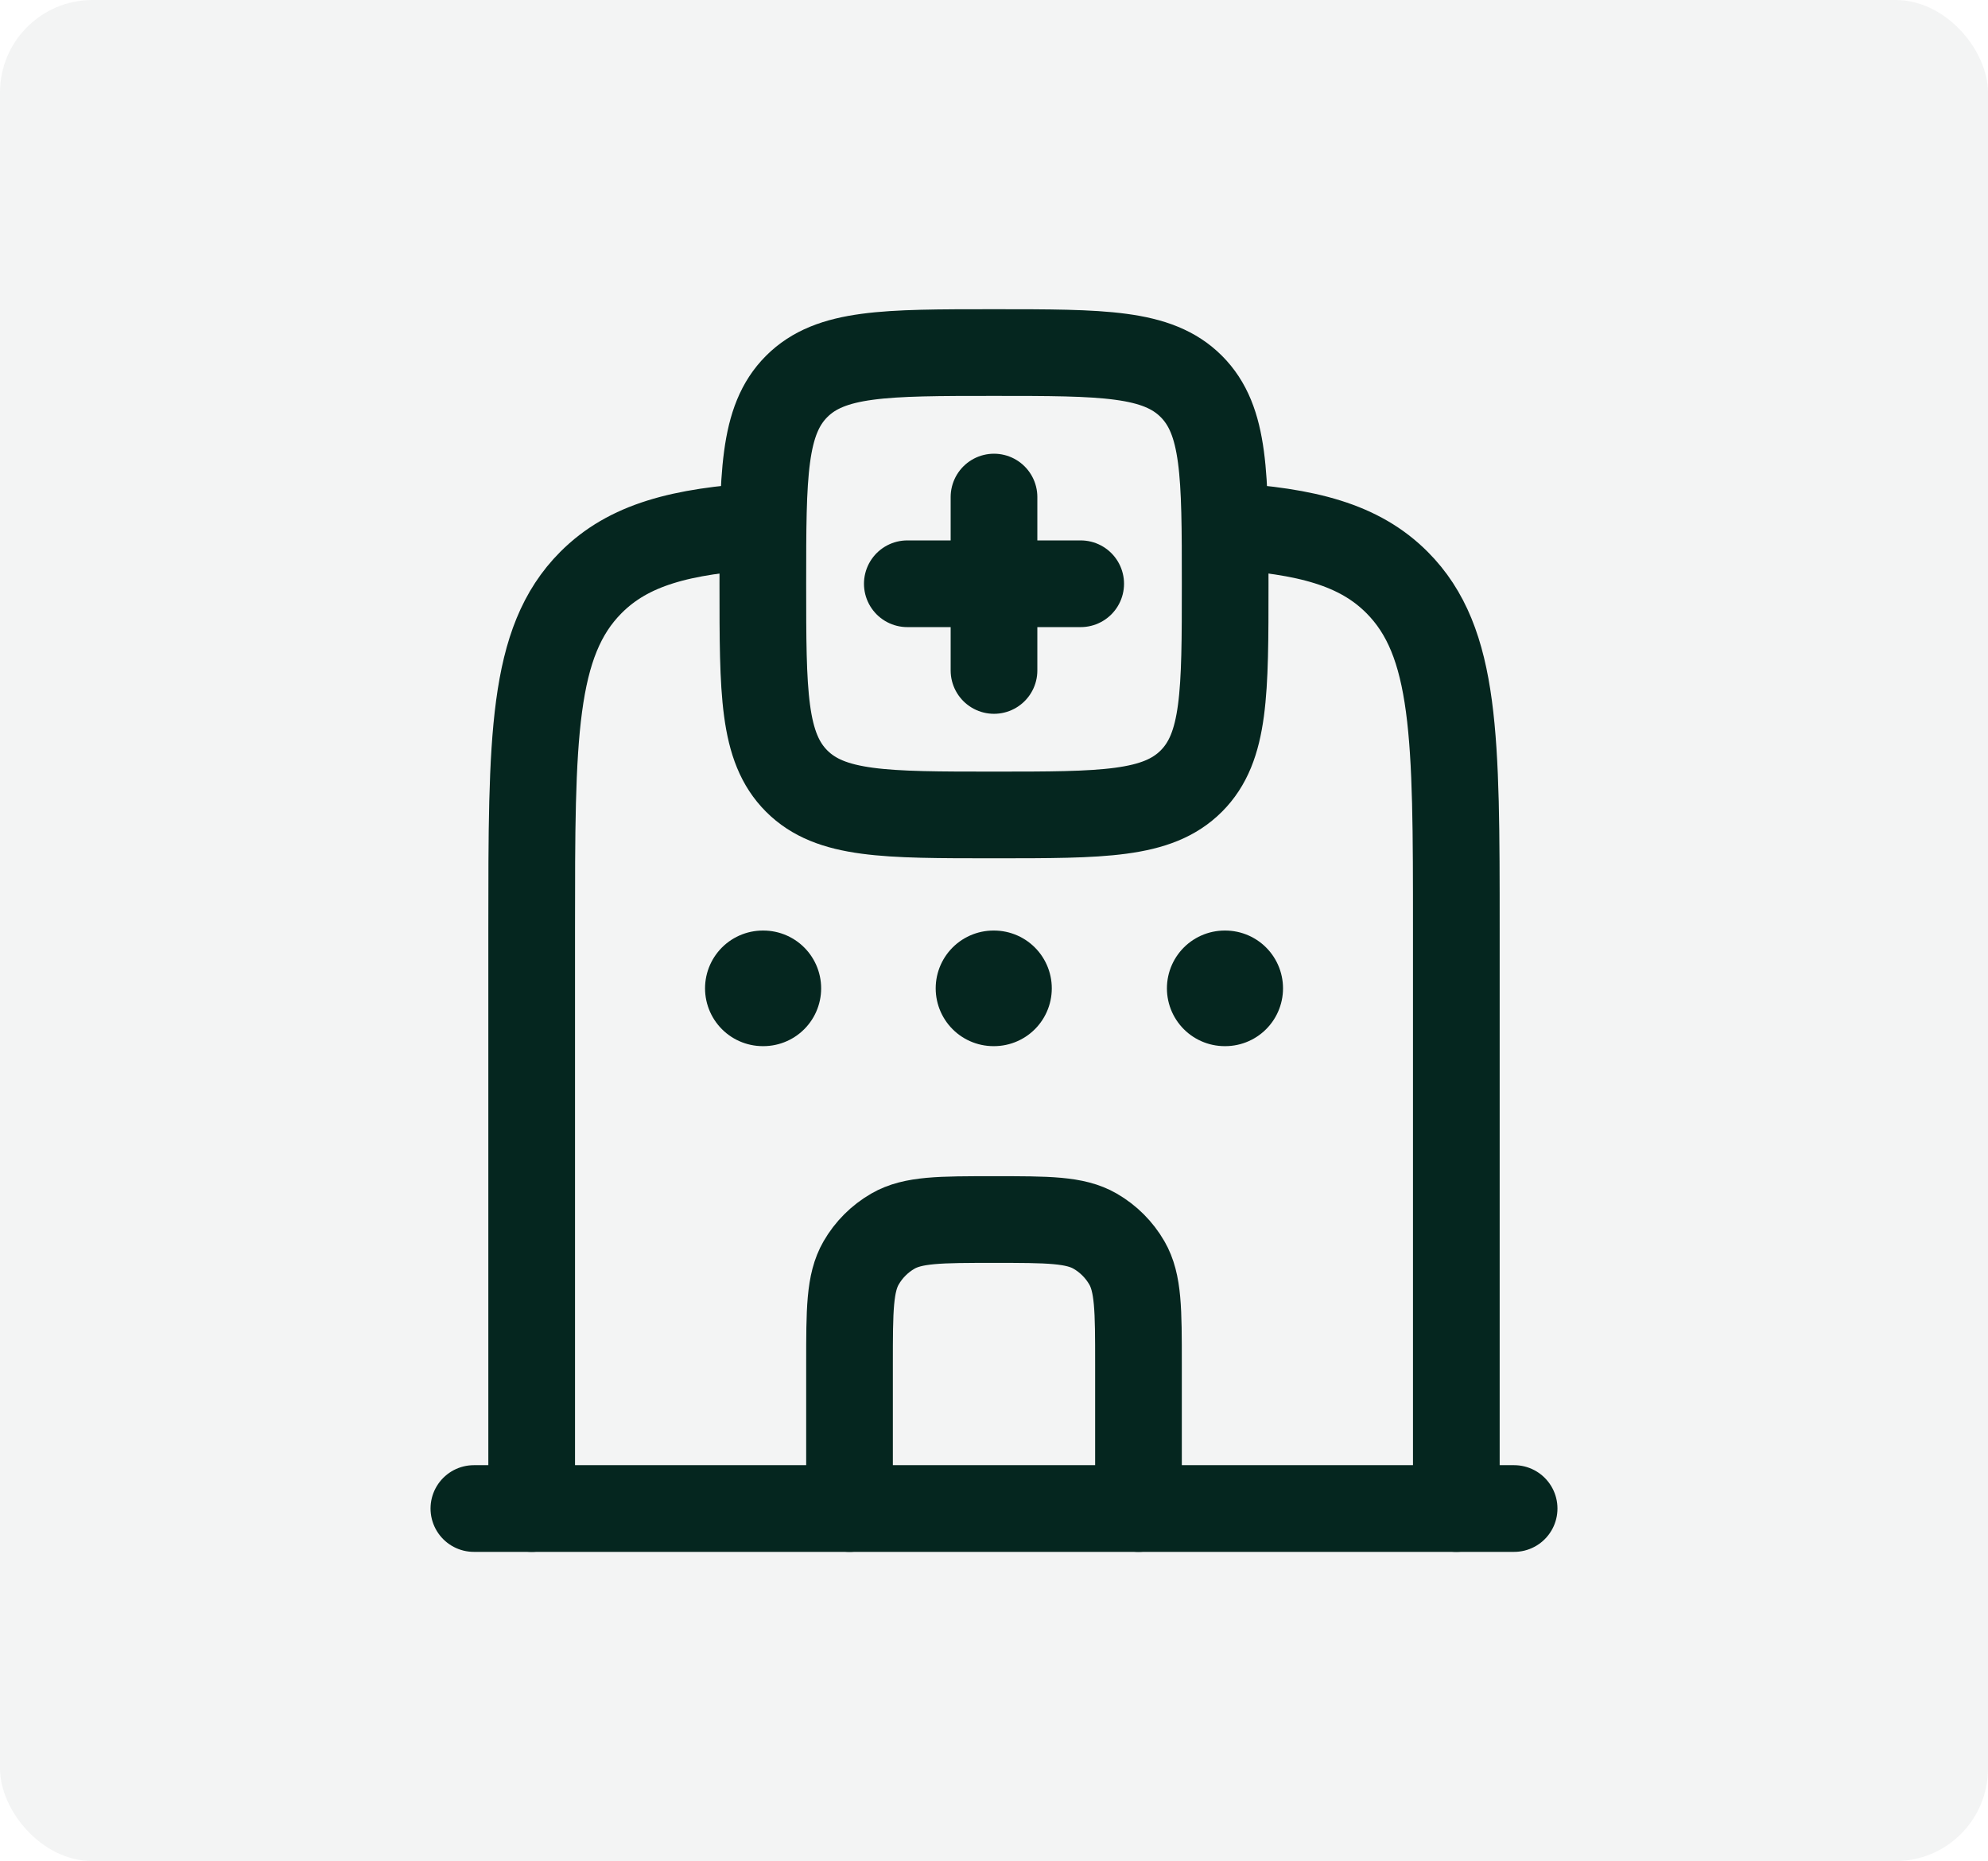
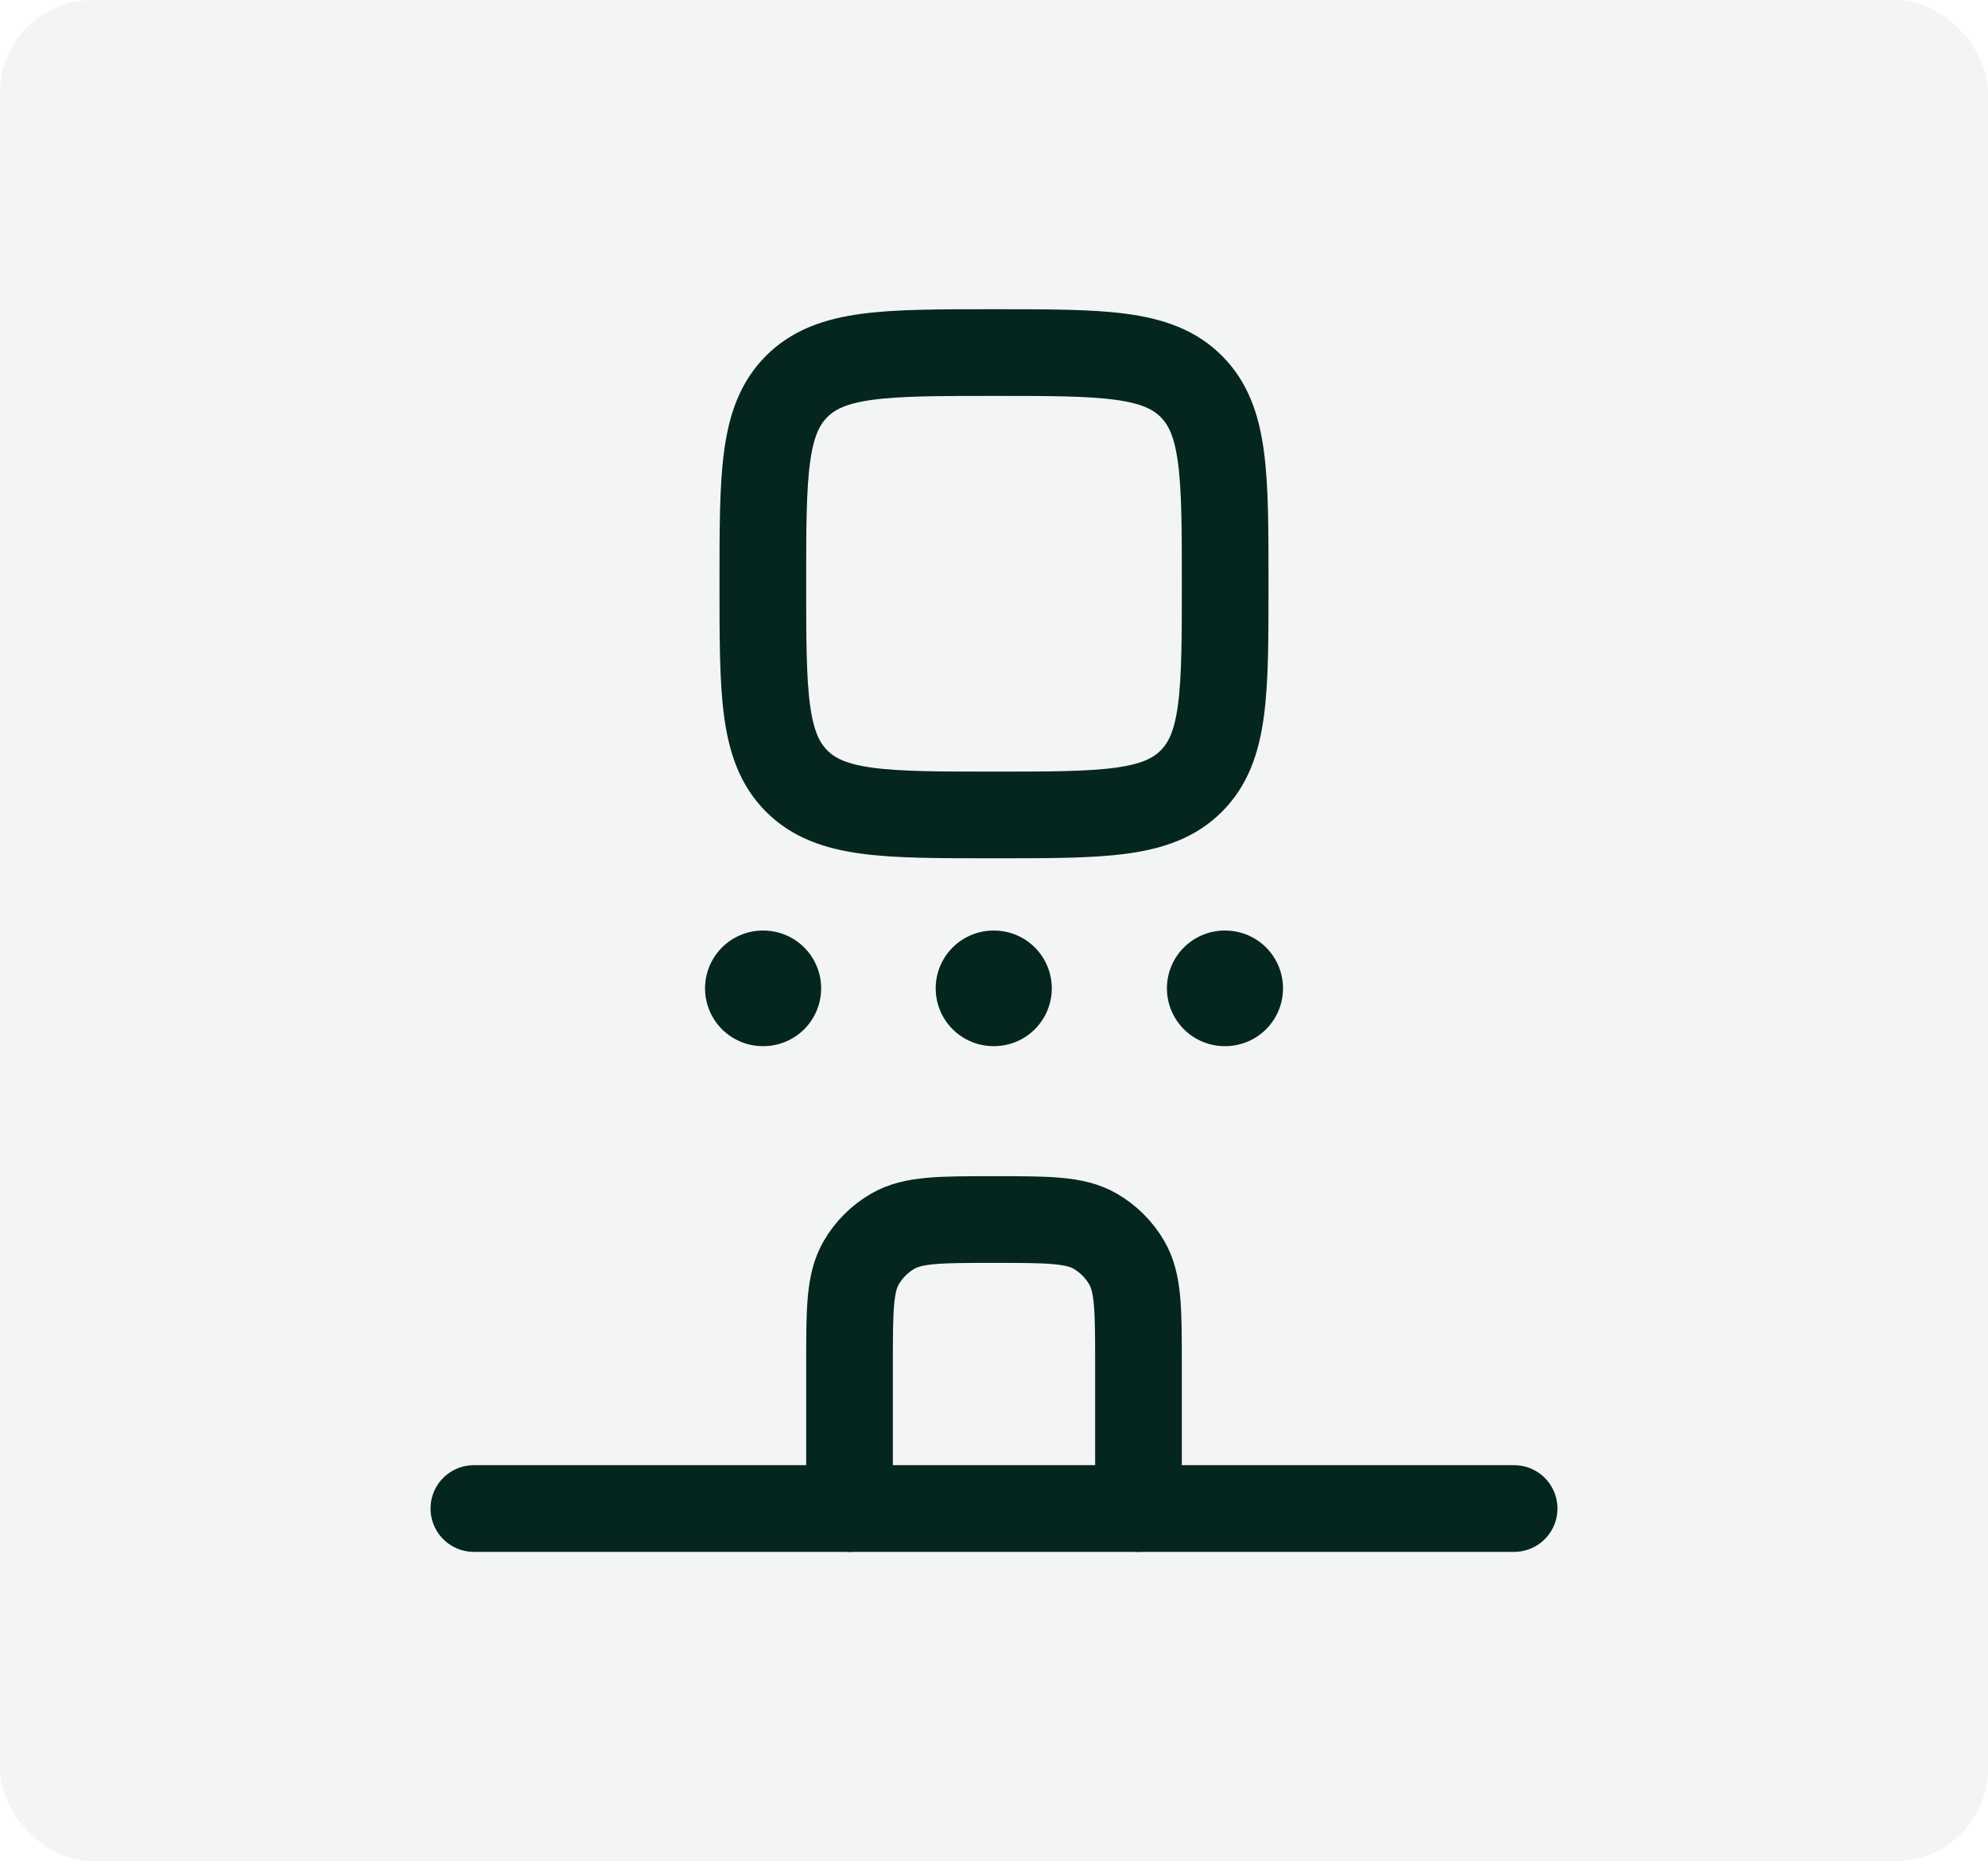
<svg xmlns="http://www.w3.org/2000/svg" width="344" height="322" viewBox="0 0 344 322" fill="none">
  <rect width="344" height="322" rx="16" fill="#05261F" fill-opacity="0.05" />
-   <path d="M172 86V101M172 101V116M172 101H187M172 101H157" stroke="#05261F" stroke-width="15" stroke-linecap="round" />
  <path d="M137.858 66.858C132 72.716 132 82.144 132 101C132 119.856 132 129.284 137.858 135.142C143.716 141 153.144 141 172 141C190.856 141 200.284 141 206.142 135.142C212 129.284 212 119.856 212 101C212 82.144 212 72.716 206.142 66.858C200.284 61 190.856 61 172 61C153.144 61 143.716 61 137.858 66.858Z" stroke="#05261F" stroke-width="15" stroke-linecap="round" stroke-linejoin="round" />
-   <path d="M92 261V160.707C92 127.612 92 111.065 102.251 100.784C108.766 94.249 117.805 91.868 132 91M252 261V160.707C252 127.612 252 111.065 241.749 100.784C235.233 94.249 226.194 91.868 212 91" stroke="#05261F" stroke-width="15" stroke-linecap="round" stroke-linejoin="round" />
  <path d="M82 261H262" stroke="#05261F" stroke-width="15" stroke-linecap="round" stroke-linejoin="round" />
  <path d="M147 261V236C147 226.654 147 221.981 149.01 218.5C150.326 216.22 152.22 214.326 154.5 213.01C157.981 211 162.654 211 172 211C181.346 211 186.019 211 189.5 213.01C191.78 214.326 193.674 216.22 194.99 218.5C197 221.981 197 226.654 197 236V261" stroke="#05261F" stroke-width="15" stroke-linecap="round" />
  <path d="M132.09 171H132M172 171H171.91M212.011 171H211.922" stroke="#05261F" stroke-width="20" stroke-linecap="round" stroke-linejoin="round" />
</svg>